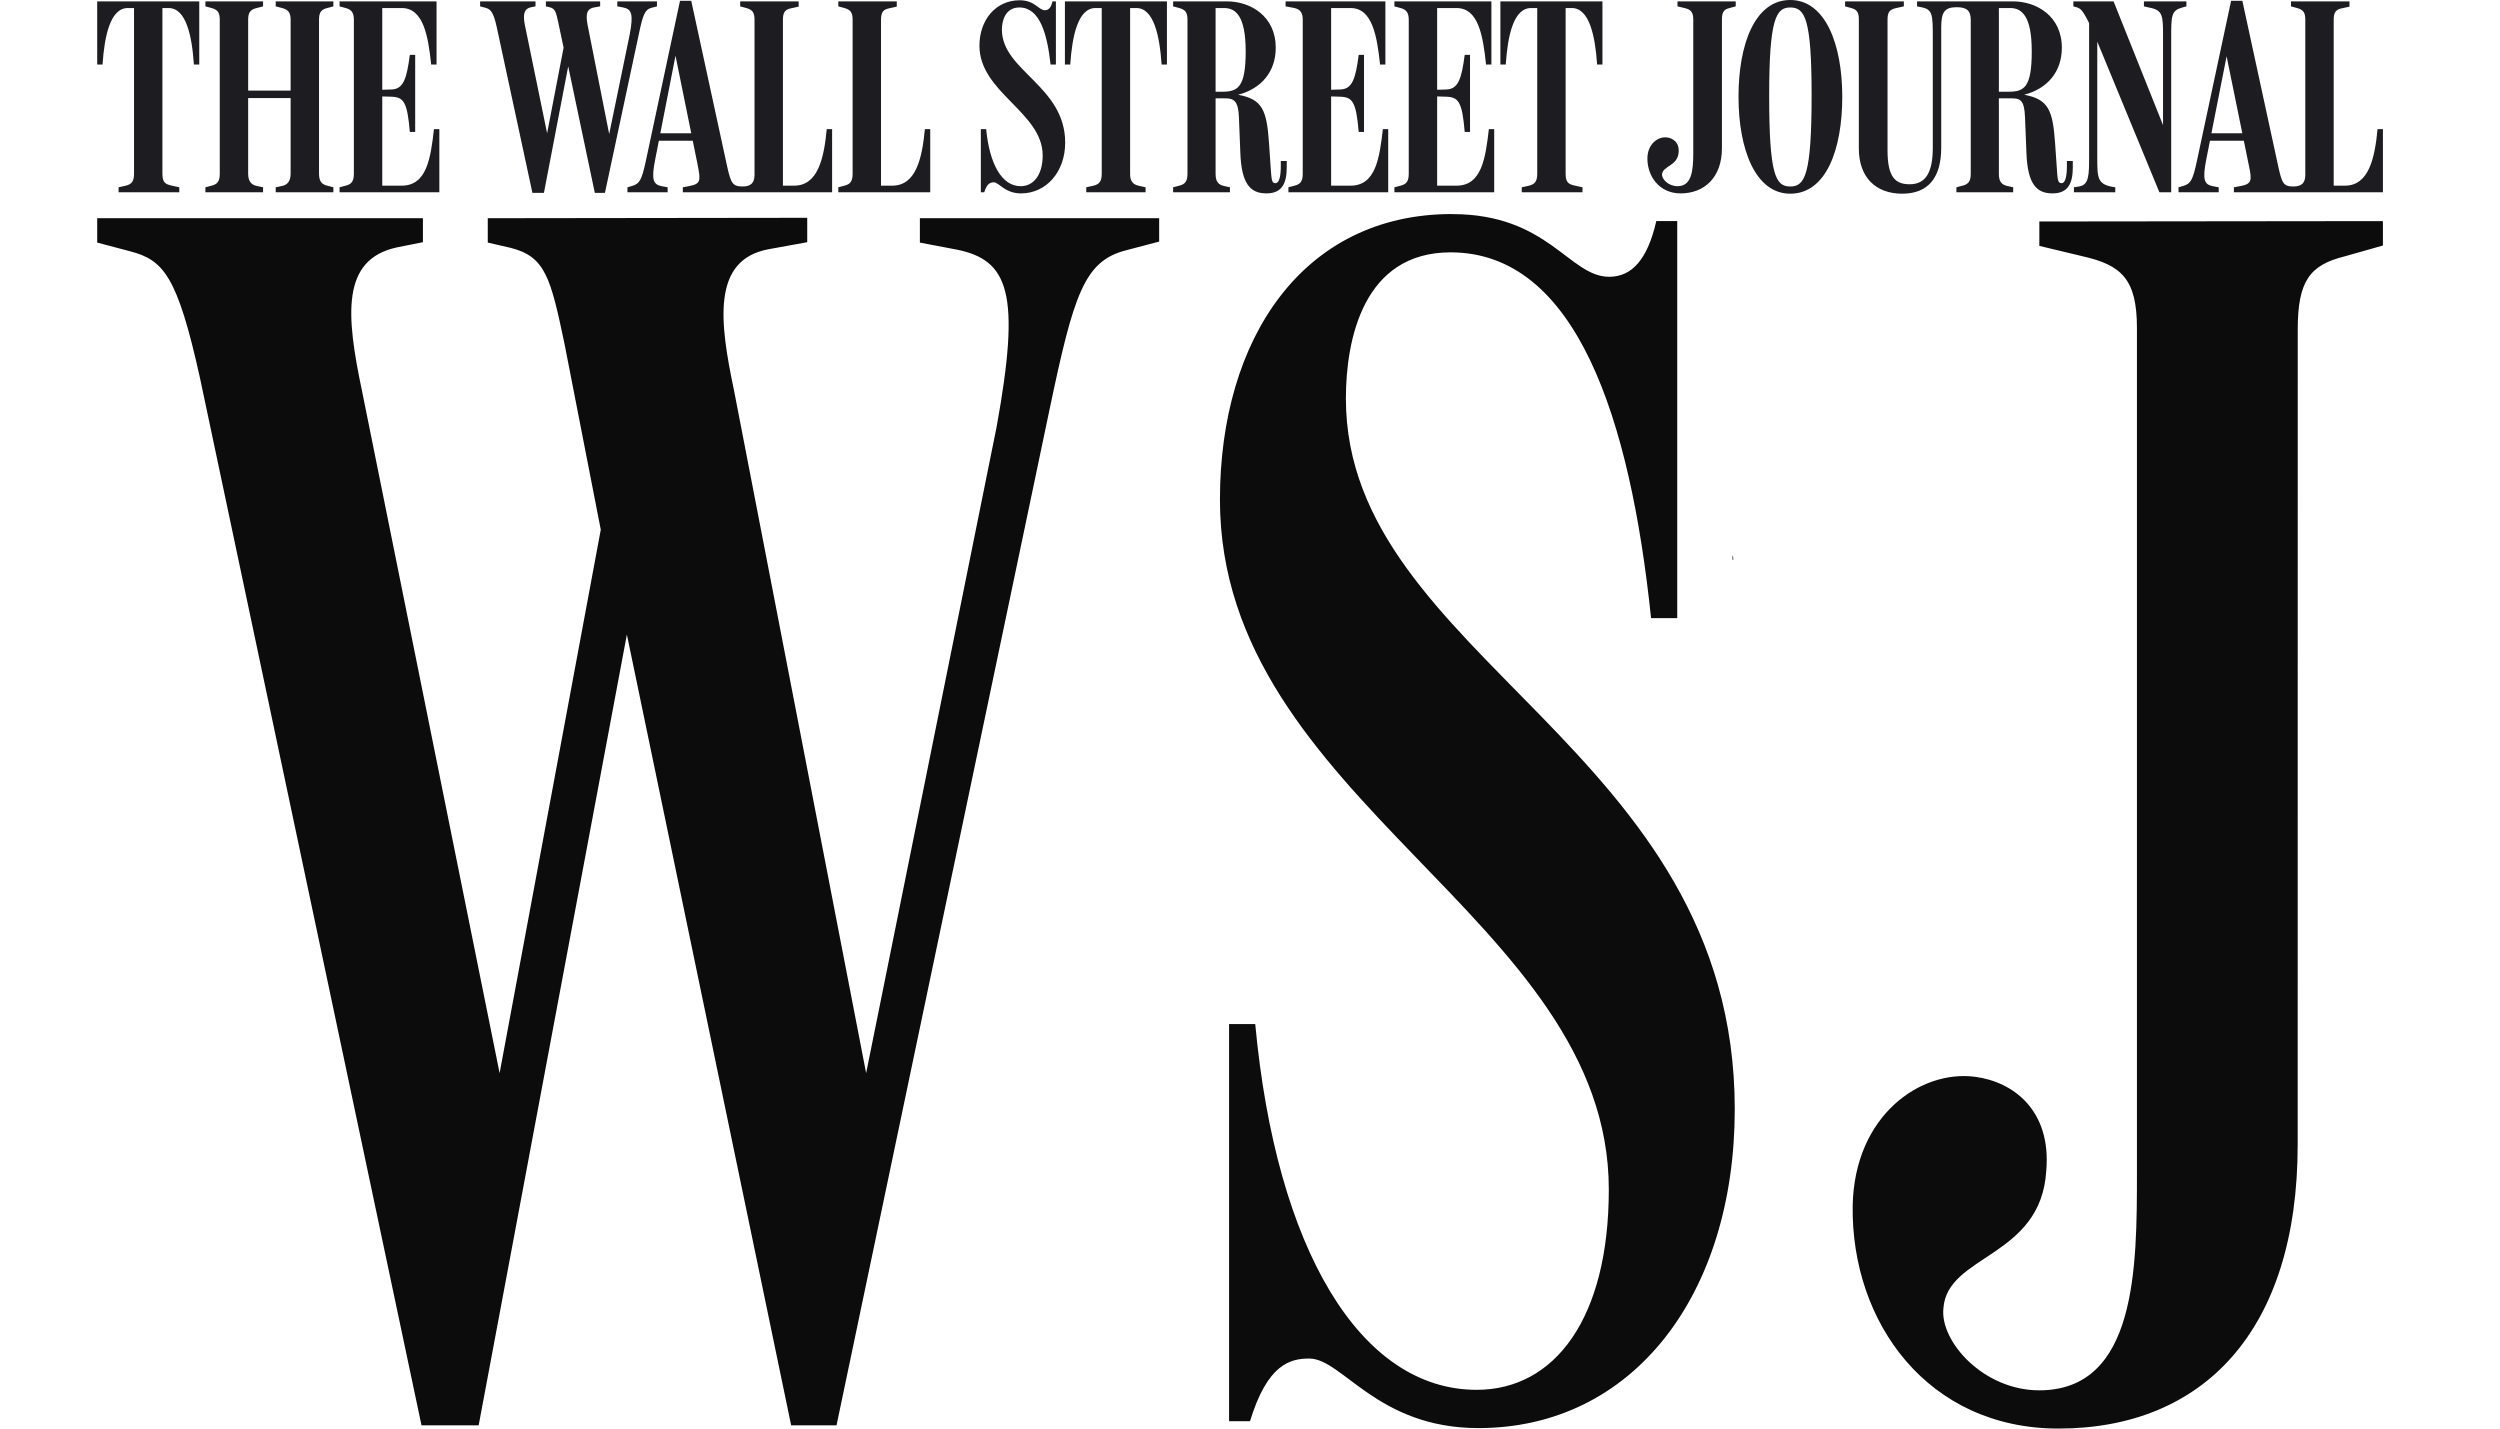
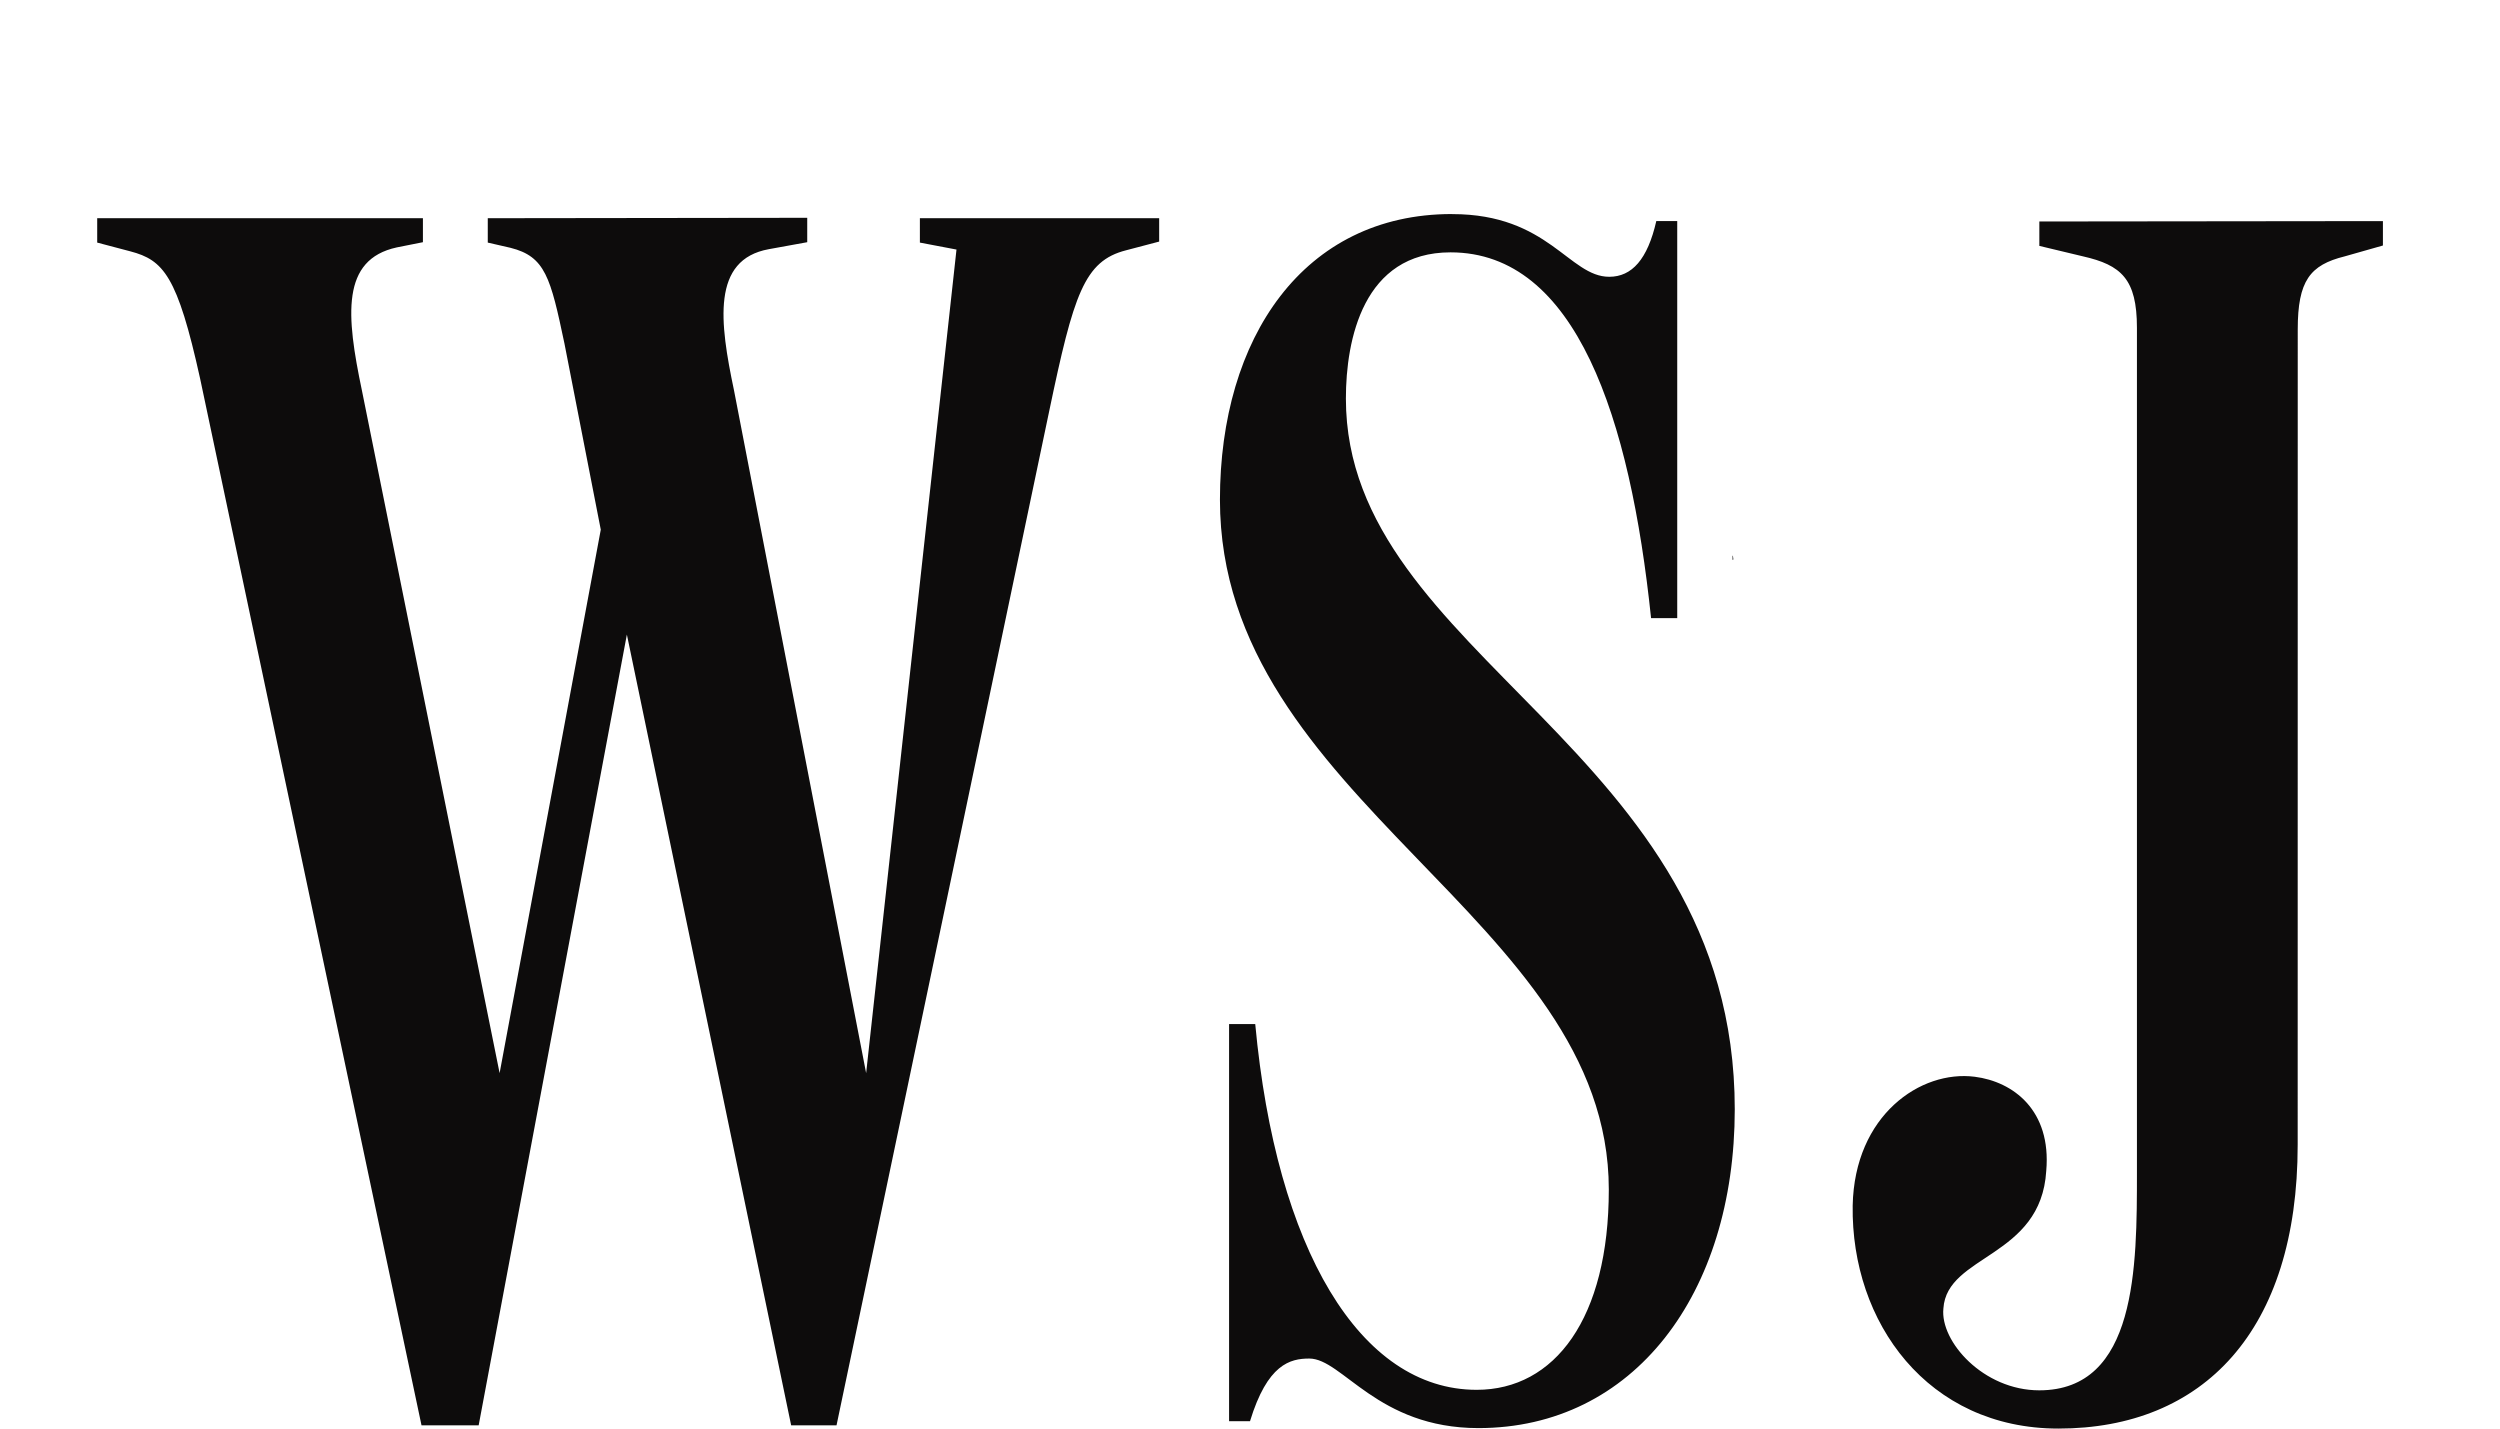
<svg xmlns="http://www.w3.org/2000/svg" width="84" height="48" viewBox="0 0 84 48" fill="none">
-   <path d="M65.735 6.461H67.643V6.293L67.436 6.247C67.247 6.2 67.162 6.098 67.162 5.837V3.305H67.606C67.88 3.305 68.021 3.37 68.04 3.938L68.088 5.13C68.125 6.2 68.437 6.498 68.966 6.498C69.504 6.498 69.646 6.135 69.646 5.623V5.409H69.448V5.567C69.448 5.912 69.401 6.154 69.268 6.154C69.145 6.154 69.136 6.061 69.108 5.632L69.051 4.813C68.975 3.715 68.834 3.333 68.012 3.184C68.796 2.979 69.278 2.411 69.278 1.601C69.278 0.549 68.437 0.046 67.634 0.046H64.413V0.214L64.592 0.251C64.932 0.326 64.942 0.503 64.942 1.257V4.962C64.942 5.791 64.706 6.191 64.167 6.191C63.685 6.191 63.421 5.958 63.421 5.055V0.652C63.421 0.391 63.506 0.317 63.714 0.27L63.969 0.214V0.046H61.995V0.214L62.202 0.27C62.391 0.326 62.457 0.4 62.457 0.661V4.99C62.457 5.968 63.034 6.508 63.912 6.508C64.791 6.508 65.225 5.968 65.225 4.962V0.922C65.225 0.419 65.329 0.242 65.745 0.242C66.075 0.242 66.217 0.354 66.217 0.661V5.837C66.217 6.098 66.132 6.191 65.943 6.238L65.735 6.293V6.461ZM78.412 0.661C78.412 0.4 78.498 0.317 78.686 0.279L78.942 0.223V0.046H76.977V0.214L77.184 0.27C77.374 0.326 77.458 0.4 77.458 0.661V5.875C77.458 6.126 77.355 6.266 77.061 6.266C76.722 6.266 76.674 6.154 76.552 5.605L75.343 0.028H74.965L73.812 5.428C73.68 6.033 73.614 6.172 73.359 6.247L73.198 6.293V6.461H74.549V6.293L74.35 6.256C74.067 6.2 73.992 6.051 74.133 5.344L74.814 1.89L75.56 5.549C75.673 6.079 75.664 6.182 75.257 6.256L75.059 6.293V6.461H80.066V4.338H79.886C79.792 5.316 79.593 6.238 78.79 6.238H78.412V0.661ZM75.465 4.729V4.478H74.19L74.152 4.729H75.465ZM70.194 0.773V5.223C70.194 5.893 70.194 6.21 69.854 6.266L69.684 6.293V6.461H71.073V6.293C70.468 6.21 70.468 6.005 70.468 5.279V1.052L70.241 0.847L72.556 6.461H72.952V1.285C72.952 0.521 72.952 0.354 73.33 0.251L73.463 0.214V0.046H72.036V0.214L72.197 0.251C72.678 0.335 72.678 0.521 72.678 1.229V4.469L72.773 4.441L71.016 0.046H69.665V0.214L69.797 0.251C69.949 0.298 70.034 0.466 70.194 0.773ZM67.162 0.27H67.54C67.917 0.27 68.267 0.512 68.267 1.722C68.267 2.961 68.003 3.082 67.474 3.082H67.162V0.27ZM60.87 3.193C60.87 5.884 60.644 6.266 60.152 6.266C59.661 6.266 59.444 5.884 59.444 3.212C59.444 0.624 59.68 0.251 60.152 0.251C60.644 0.251 60.87 0.624 60.87 3.193ZM61.9 3.249C61.9 1.471 61.324 0 60.152 0C58.972 0 58.414 1.471 58.414 3.249C58.414 5.037 58.99 6.508 60.152 6.508C61.352 6.508 61.9 5.037 61.9 3.249ZM57.857 0.661C57.857 0.4 57.923 0.317 58.112 0.27L58.32 0.214V0.046H56.364V0.214L56.6 0.27C56.789 0.317 56.894 0.382 56.894 0.652V5.13C56.894 5.753 56.837 6.256 56.364 6.256C56.062 6.256 55.835 6.023 55.845 5.856C55.873 5.567 56.364 5.586 56.402 5.12C56.431 4.785 56.213 4.646 56.015 4.618C55.722 4.58 55.363 4.822 55.353 5.307C55.344 5.93 55.76 6.498 56.468 6.498C57.252 6.498 57.857 5.977 57.857 4.981V0.661ZM26.306 0.661C26.306 0.4 26.391 0.317 26.579 0.279L26.835 0.223V0.046H24.87V0.214L25.078 0.27C25.267 0.326 25.352 0.4 25.352 0.661V5.875C25.352 6.126 25.247 6.266 24.955 6.266C24.615 6.266 24.558 6.154 24.435 5.605L23.226 0.028H22.848L21.696 5.428C21.564 6.033 21.497 6.172 21.242 6.247L21.082 6.293V6.461H22.433V6.293L22.234 6.256C21.951 6.2 21.875 6.051 22.017 5.344L22.697 1.871L23.443 5.549C23.547 6.079 23.547 6.182 23.141 6.256L22.943 6.293V6.461H27.959V4.338H27.779C27.685 5.316 27.486 6.238 26.683 6.238H26.306V0.661ZM52.605 0.27H52.812C53.398 0.27 53.597 1.192 53.663 2.169H53.842V0.046H50.413V2.169H50.593C50.659 1.192 50.857 0.27 51.443 0.27H51.651V5.837C51.651 6.098 51.566 6.191 51.377 6.238L51.131 6.293V6.461H53.172V6.293L52.879 6.228C52.699 6.182 52.605 6.126 52.605 5.837V0.27ZM48.288 3.24L48.58 3.249C49.006 3.258 49.128 3.417 49.214 4.432H49.393V1.843H49.214C49.109 2.653 48.996 2.998 48.59 3.007L48.288 3.016V0.27H48.94C49.667 0.27 49.827 1.173 49.931 2.169H50.111V0.046H46.852V0.214L47.06 0.27C47.277 0.326 47.334 0.456 47.334 0.67V5.837C47.334 6.098 47.249 6.191 47.06 6.238L46.852 6.293V6.461H50.205V4.338H50.026C49.912 5.307 49.79 6.238 48.94 6.238H48.288V3.24ZM44.726 3.24L45.019 3.249C45.444 3.258 45.567 3.417 45.652 4.432H45.831V1.843H45.652C45.548 2.653 45.435 2.998 45.029 3.007L44.726 3.016V0.27H45.378C46.106 0.27 46.266 1.192 46.37 2.169H46.549V0.046H43.196V0.214L43.498 0.27C43.715 0.326 43.772 0.456 43.772 0.67V5.837C43.772 6.098 43.687 6.191 43.498 6.238L43.291 6.293V6.461H46.644V4.338H46.465C46.351 5.307 46.228 6.238 45.378 6.238H44.726V3.24ZM40.844 0.27H41.127C41.505 0.27 41.855 0.512 41.855 1.722C41.855 2.942 41.59 3.082 41.061 3.082H40.844V0.27ZM39.417 6.461H41.326V6.293L41.118 6.247C40.929 6.2 40.844 6.098 40.844 5.837V3.305H41.193C41.467 3.305 41.609 3.417 41.628 3.938L41.675 5.13C41.713 6.2 42.025 6.498 42.554 6.498C43.092 6.498 43.234 6.135 43.234 5.623V5.409H43.035V5.567C43.035 5.912 42.988 6.154 42.856 6.154C42.733 6.154 42.724 6.061 42.695 5.632L42.639 4.813C42.563 3.687 42.412 3.333 41.599 3.184C42.383 2.979 42.865 2.411 42.865 1.601C42.865 0.549 42.025 0.046 41.222 0.046H39.417V0.214L39.625 0.27C39.814 0.326 39.899 0.4 39.899 0.661V5.837C39.899 6.098 39.814 6.191 39.625 6.238L39.417 6.293V6.461ZM37.972 0.27H38.18C38.766 0.27 38.964 1.192 39.03 2.169H39.209V0.046H35.781V2.169H35.96C36.026 1.192 36.224 0.27 36.81 0.27H37.018V5.837C37.018 6.098 36.933 6.191 36.744 6.238L36.498 6.293V6.461H38.492V6.293L38.246 6.238C38 6.182 37.972 5.996 37.972 5.837V0.27ZM35.79 4.794C35.79 2.886 33.664 2.383 33.664 0.996C33.664 0.698 33.778 0.251 34.25 0.251C34.93 0.251 35.185 1.117 35.299 2.169H35.478V0.046H35.365C35.318 0.251 35.233 0.344 35.11 0.344C34.892 0.344 34.779 0.009 34.26 0.009C33.457 0.009 32.909 0.67 32.909 1.536C32.909 3.109 35.034 3.77 35.034 5.223C35.034 5.884 34.722 6.256 34.297 6.256C33.664 6.256 33.249 5.521 33.135 4.338H32.956V6.461H33.069C33.164 6.154 33.287 6.126 33.39 6.126C33.57 6.126 33.759 6.498 34.307 6.498C35.148 6.498 35.79 5.781 35.79 4.794ZM29.602 0.661C29.602 0.4 29.688 0.317 29.876 0.279L30.131 0.223V0.046H28.167V0.214L28.374 0.27C28.563 0.326 28.648 0.4 28.648 0.661V5.837C28.648 6.098 28.563 6.191 28.374 6.238L28.167 6.293V6.461H31.256V4.338H31.076C30.982 5.316 30.783 6.238 29.98 6.238H29.602V0.661ZM23.349 4.729V4.478H22.074L22.036 4.729H23.349ZM17.889 6.48H18.276L19.155 1.899H19.022L19.986 6.48H20.326L21.479 1.08C21.601 0.512 21.667 0.317 21.894 0.261L22.074 0.214V0.046H20.742V0.214L20.94 0.251C21.223 0.307 21.29 0.475 21.157 1.164L20.411 4.785H20.524L19.769 0.968C19.693 0.605 19.646 0.307 19.958 0.251L20.165 0.214V0.046H18.342V0.214L18.465 0.242C18.654 0.288 18.682 0.4 18.758 0.754L19.051 2.141L18.994 1.303L18.342 4.692H18.427L17.662 0.968C17.577 0.587 17.549 0.298 17.851 0.242L17.993 0.214V0.046H16.132V0.214L16.311 0.261C16.481 0.307 16.576 0.391 16.689 0.903L17.889 6.48ZM12.844 3.24L13.137 3.249C13.562 3.258 13.685 3.417 13.77 4.432H13.95V1.843H13.77C13.666 2.653 13.553 2.998 13.147 3.007L12.844 3.016V0.27H13.496C14.223 0.27 14.384 1.192 14.488 2.169H14.668V0.046H11.409V0.214L11.616 0.27C11.834 0.326 11.89 0.456 11.89 0.67V5.837C11.89 6.098 11.805 6.191 11.616 6.238L11.409 6.293V6.461H14.762V4.338H14.582C14.469 5.307 14.346 6.238 13.496 6.238H12.844V3.24ZM6.902 6.461H8.839V6.293L8.622 6.247C8.452 6.21 8.338 6.098 8.338 5.837V3.296H9.765V5.837C9.765 6.098 9.651 6.21 9.481 6.247L9.264 6.293V6.461H11.201V6.293L10.993 6.238C10.804 6.191 10.719 6.089 10.719 5.828V0.661C10.719 0.4 10.804 0.317 10.993 0.27L11.201 0.214V0.046H9.264V0.214L9.481 0.27C9.642 0.317 9.765 0.382 9.765 0.652V3.044H8.338V0.652C8.338 0.391 8.442 0.317 8.622 0.27L8.839 0.214V0.046H6.902V0.214L7.11 0.27C7.299 0.326 7.384 0.4 7.384 0.661V5.837C7.384 6.098 7.299 6.191 7.11 6.238L6.902 6.293V6.461ZM5.457 0.27H5.665C6.251 0.27 6.449 1.192 6.515 2.169H6.695V0.046H3.266V2.169H3.445C3.511 1.192 3.71 0.27 4.295 0.27H4.503V5.837C4.503 6.098 4.418 6.191 4.229 6.238L3.984 6.293V6.461H6.024V6.293L5.731 6.228C5.552 6.182 5.457 6.126 5.457 5.837V0.27Z" fill="#1C1C21" />
-   <path d="M16.389 7.332V8.151L17.151 8.326C18.322 8.619 18.498 9.321 18.966 11.545L20.186 17.797L16.787 36.057L12.159 13.113C11.631 10.596 11.456 8.723 13.331 8.313L14.21 8.138V7.332H3.266V8.151L4.379 8.445C5.493 8.738 5.961 9.264 6.723 12.717L14.163 47.892H16.083L21.063 21.321L26.583 47.892H28.107L35.255 13.805C36.076 9.885 36.428 8.77 37.835 8.41L38.948 8.117V7.332H30.908V8.151L32.138 8.385C33.896 8.736 34.305 9.848 33.484 14.355L29.102 36.057L24.662 13.113C24.182 10.831 23.9 8.723 25.834 8.372L27.123 8.138V7.318L16.389 7.332ZM68.522 7.442V8.262L69.986 8.613C71.273 8.905 71.801 9.374 71.801 11.013V39.399C71.801 42.559 71.801 46.715 68.519 46.715C66.645 46.715 65.183 45.076 65.298 43.964C65.415 42.15 68.579 42.266 68.754 39.34C68.931 37.302 67.641 36.343 66.352 36.179C64.536 35.946 62.31 37.467 62.25 40.51C62.193 44.43 64.77 48 69.162 48C74.022 48 77.202 44.725 77.202 38.462L77.204 11.07C77.204 9.432 77.614 8.904 78.785 8.613L80.066 8.249V7.429L68.522 7.442ZM48.782 7.192C43.802 7.192 40.99 11.348 40.99 16.791C40.99 26.916 54.056 30.838 54.056 39.968C54.056 44.3 52.239 46.698 49.616 46.698C45.692 46.698 42.878 41.959 42.176 34.409H41.297V47.753H42C42.586 45.835 43.348 45.647 43.992 45.647C45.106 45.647 46.276 47.984 49.674 47.984C54.888 47.984 58.286 43.48 58.288 37.273C58.288 25.099 45.222 22.114 45.222 13.393C45.222 11.404 45.808 8.479 48.738 8.479C52.958 8.479 54.774 14.039 55.476 20.769H56.355V7.427H55.652C55.359 8.715 54.832 9.3 54.07 9.3C52.722 9.3 52.03 7.194 48.797 7.194L48.782 7.192ZM58.214 18.67V18.814L58.241 18.797L58.227 18.678L58.214 18.67Z" fill="#0D0C0C" />
+   <path d="M16.389 7.332V8.151L17.151 8.326C18.322 8.619 18.498 9.321 18.966 11.545L20.186 17.797L16.787 36.057L12.159 13.113C11.631 10.596 11.456 8.723 13.331 8.313L14.21 8.138V7.332H3.266V8.151L4.379 8.445C5.493 8.738 5.961 9.264 6.723 12.717L14.163 47.892H16.083L21.063 21.321L26.583 47.892H28.107L35.255 13.805C36.076 9.885 36.428 8.77 37.835 8.41L38.948 8.117V7.332H30.908V8.151L32.138 8.385L29.102 36.057L24.662 13.113C24.182 10.831 23.9 8.723 25.834 8.372L27.123 8.138V7.318L16.389 7.332ZM68.522 7.442V8.262L69.986 8.613C71.273 8.905 71.801 9.374 71.801 11.013V39.399C71.801 42.559 71.801 46.715 68.519 46.715C66.645 46.715 65.183 45.076 65.298 43.964C65.415 42.15 68.579 42.266 68.754 39.34C68.931 37.302 67.641 36.343 66.352 36.179C64.536 35.946 62.31 37.467 62.25 40.51C62.193 44.43 64.77 48 69.162 48C74.022 48 77.202 44.725 77.202 38.462L77.204 11.07C77.204 9.432 77.614 8.904 78.785 8.613L80.066 8.249V7.429L68.522 7.442ZM48.782 7.192C43.802 7.192 40.99 11.348 40.99 16.791C40.99 26.916 54.056 30.838 54.056 39.968C54.056 44.3 52.239 46.698 49.616 46.698C45.692 46.698 42.878 41.959 42.176 34.409H41.297V47.753H42C42.586 45.835 43.348 45.647 43.992 45.647C45.106 45.647 46.276 47.984 49.674 47.984C54.888 47.984 58.286 43.48 58.288 37.273C58.288 25.099 45.222 22.114 45.222 13.393C45.222 11.404 45.808 8.479 48.738 8.479C52.958 8.479 54.774 14.039 55.476 20.769H56.355V7.427H55.652C55.359 8.715 54.832 9.3 54.07 9.3C52.722 9.3 52.03 7.194 48.797 7.194L48.782 7.192ZM58.214 18.67V18.814L58.241 18.797L58.227 18.678L58.214 18.67Z" fill="#0D0C0C" />
</svg>